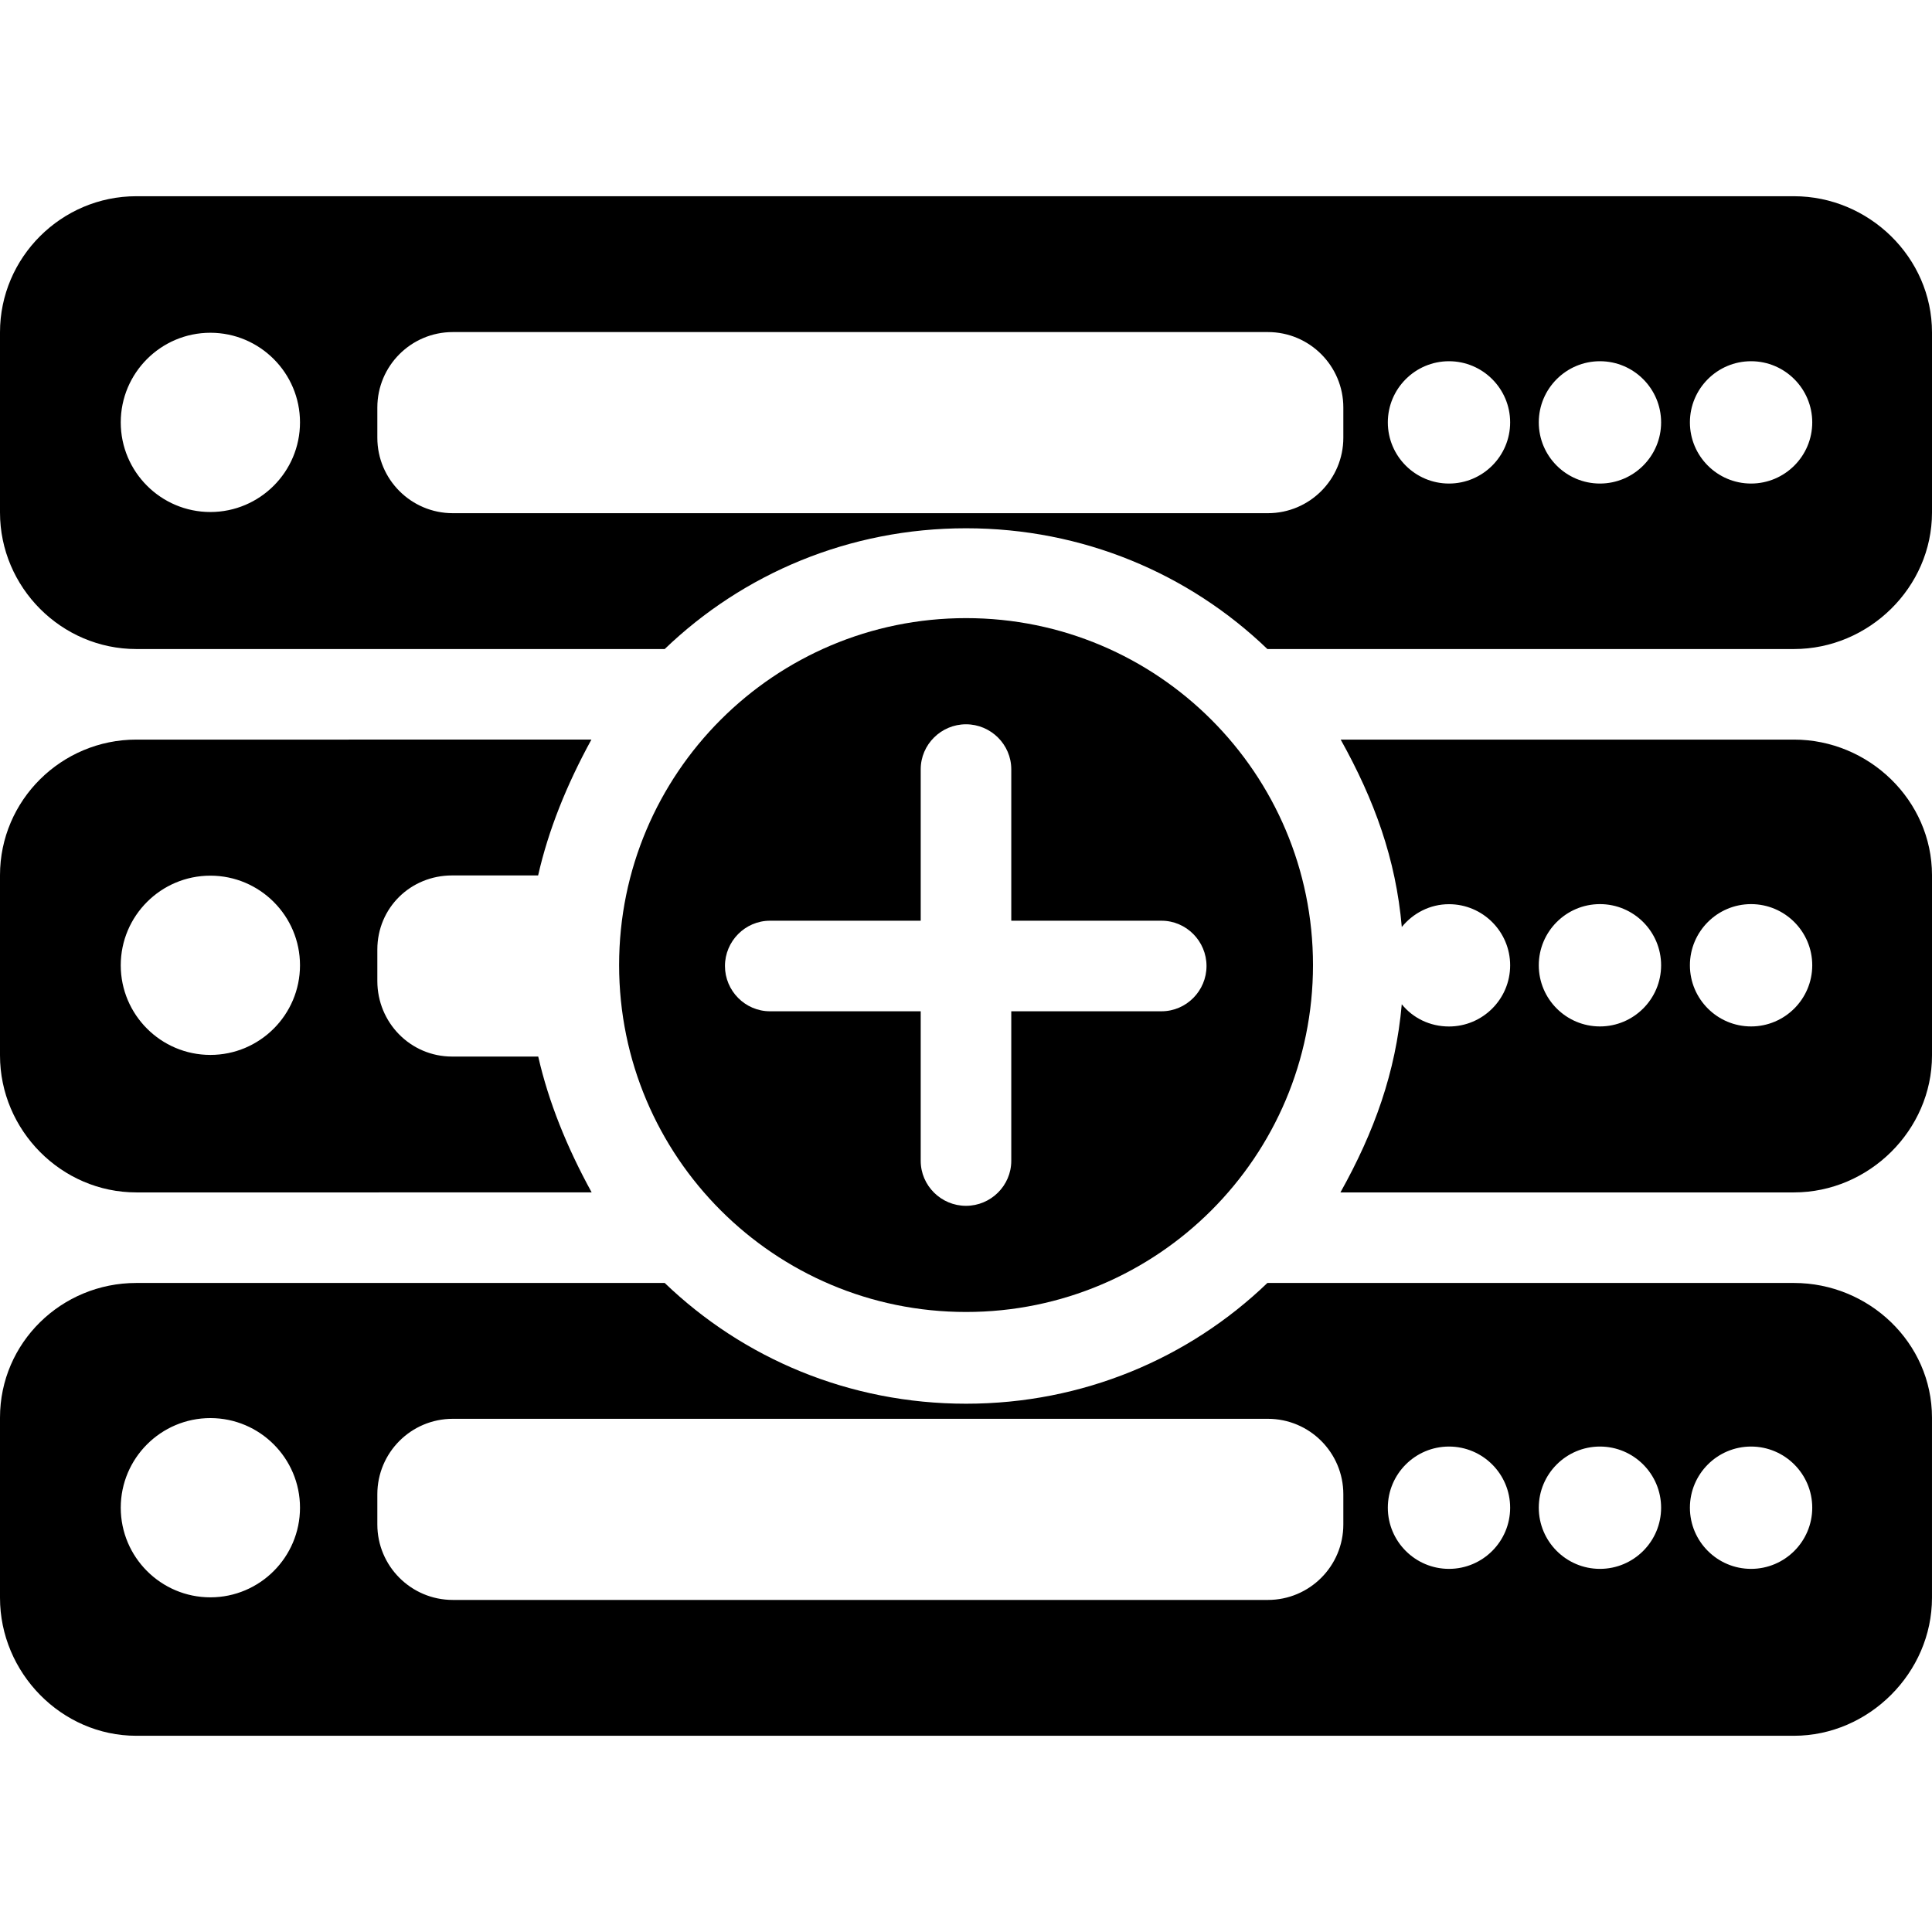
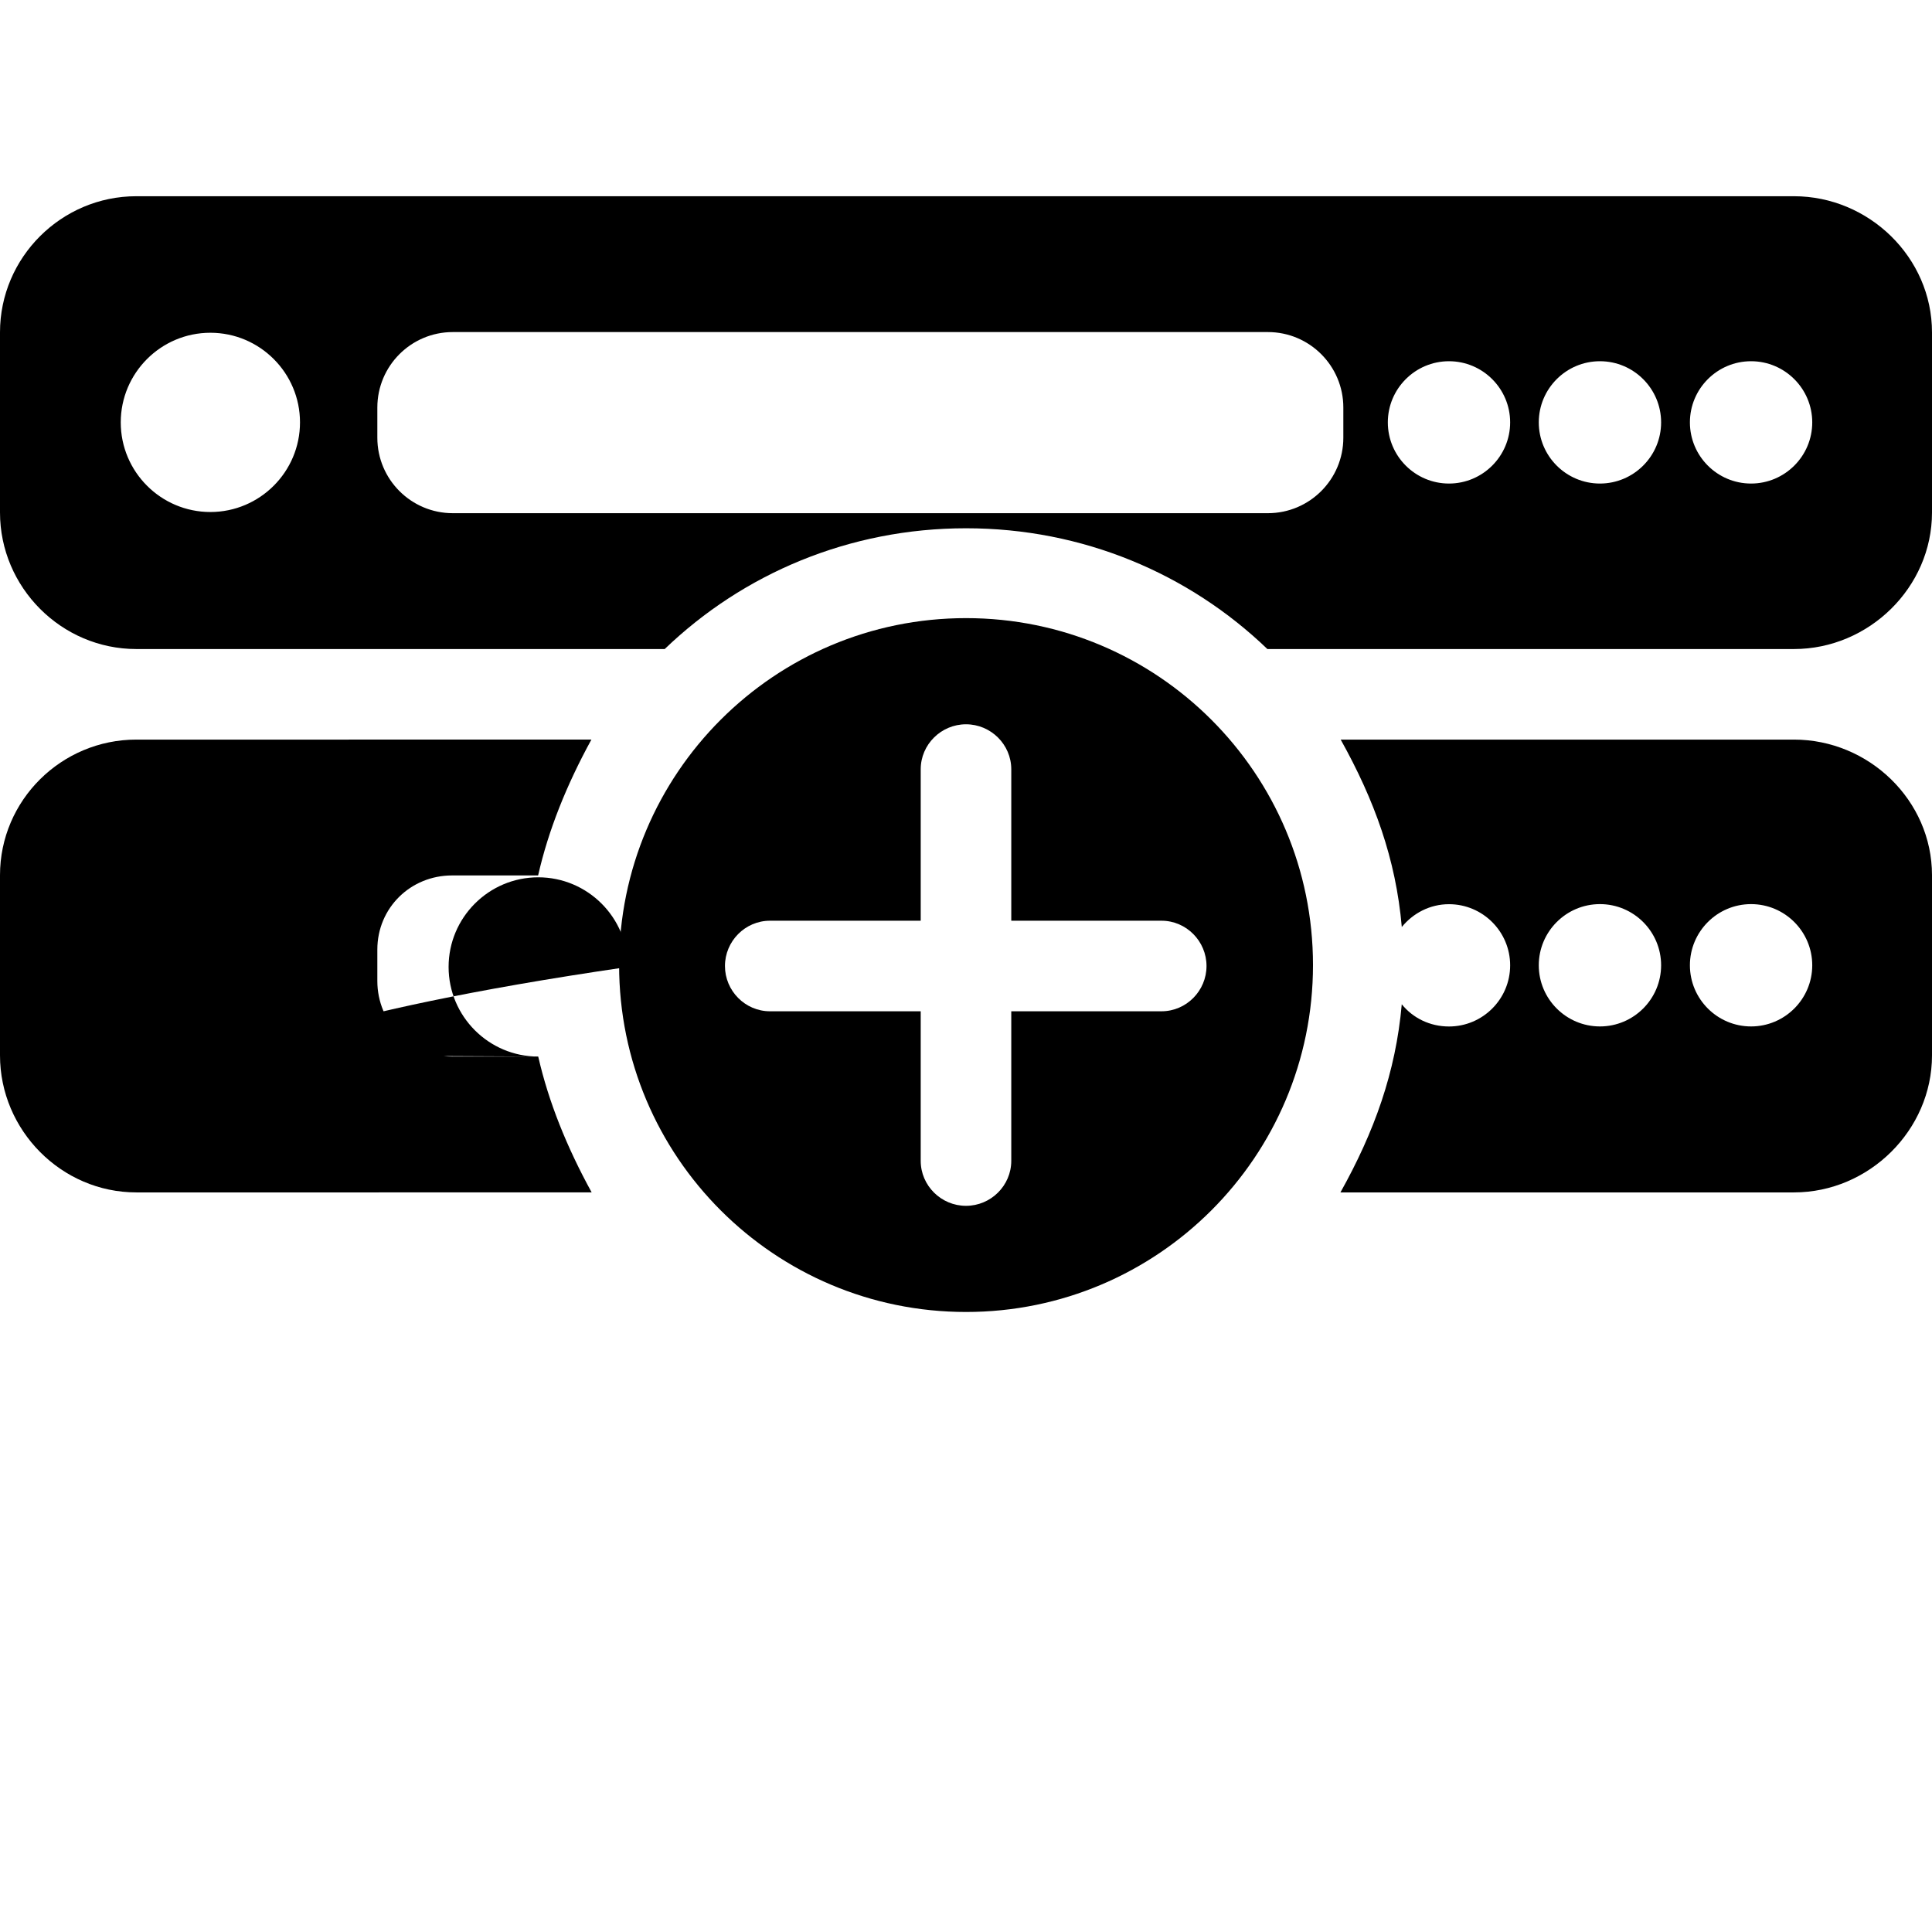
<svg xmlns="http://www.w3.org/2000/svg" fill="#000000" height="800px" width="800px" version="1.1" id="Layer_1" viewBox="0 0 512.004 512.004" xml:space="preserve">
  <g>
    <g>
      <path d="M256.016,163.81c-50.784,0-91.944,41.164-91.944,91.94c0,50.78,41.16,91.94,91.944,91.94    c50.78,0,91.944-41.164,91.944-91.94S306.796,163.81,256.016,163.81z M307.808,268.002H268v39.628c0,6.58-5.42,11.928-12,11.928    c-6.58,0-12-5.348-12-11.928v-39.628h-39.944c-6.58,0-11.932-5.424-11.932-12s5.356-12,11.932-12H244v-40.124    c0-6.584,5.42-11.932,12-11.932s12,5.348,12,11.932v40.124h39.808c6.584,0,11.932,5.424,11.932,12    C319.744,262.578,314.392,268.002,307.808,268.002z" />
    </g>
  </g>
  <g>
    <g>
-       <path d="M142.636,280.002h-22.824c-11.028,0-19.812-8.992-19.812-20.02v-8.336c0-11.028,8.784-19.644,19.812-19.644h22.796    c2.72-12,7.548-24,14.12-36H36.124C16.272,196.002,0,212.086,0,231.938v47.752c0,19.852,16.272,36.312,36.124,36.312H156.8    C150.212,304.002,145.372,292.002,142.636,280.002z M55.752,279.566c-13.1,0-23.752-10.656-23.752-23.752    c0-13.096,10.652-23.752,23.752-23.752c13.1,0,23.752,10.656,23.752,23.752C79.5,268.91,68.848,279.566,55.752,279.566z" />
+       <path d="M142.636,280.002h-22.824c-11.028,0-19.812-8.992-19.812-20.02v-8.336c0-11.028,8.784-19.644,19.812-19.644h22.796    c2.72-12,7.548-24,14.12-36H36.124C16.272,196.002,0,212.086,0,231.938v47.752c0,19.852,16.272,36.312,36.124,36.312H156.8    C150.212,304.002,145.372,292.002,142.636,280.002z c-13.1,0-23.752-10.656-23.752-23.752    c0-13.096,10.652-23.752,23.752-23.752c13.1,0,23.752,10.656,23.752,23.752C79.5,268.91,68.848,279.566,55.752,279.566z" />
    </g>
  </g>
  <g>
    <g>
      <path d="M475.42,196.002H355.3c8.916,16,14.62,31.608,16.192,49.664c2.976-3.648,7.444-6.044,12.508-6.044    c8.936,0,16.208,7.264,16.208,16.204c0,8.936-7.268,16.204-16.208,16.204c-5.068,0-9.544-2.232-12.516-5.884    c-1.588,18.056-7.312,33.856-16.252,49.856h120.192c19.852,0,36.58-16.46,36.58-36.312v-47.752    C512,212.086,495.272,196.002,475.42,196.002z M424.004,272.018c-8.936,0-16.208-7.268-16.208-16.204    c0-8.936,7.268-16.212,16.208-16.212s16.212,7.272,16.212,16.212C440.216,264.75,432.94,272.018,424.004,272.018z     M464.056,272.018c-8.936,0-16.208-7.268-16.208-16.204c0-8.936,7.268-16.212,16.208-16.212s16.212,7.272,16.212,16.212    C480.264,264.75,472.992,272.018,464.056,272.018z" />
    </g>
  </g>
  <g>
    <g>
      <path d="M475.42,52.002H36.124C16.272,52.002,0,68.214,0,88.066v47.752c0,19.848,16.272,36.184,36.124,36.184h140.032    c20.812-20,48.928-32.004,79.86-32.004c30.932,0,59.048,12.004,79.86,32.004h139.548c19.852,0,36.58-16.336,36.58-36.188V88.066    C512,68.214,495.272,52.002,475.42,52.002z M55.752,135.69c-13.1,0-23.752-10.656-23.752-23.752s10.652-23.752,23.752-23.752    c13.1,0,23.752,10.656,23.752,23.752S68.848,135.69,55.752,135.69z M356,116.002c0,11.044-8.952,20-20,20H120    c-11.048,0-20-8.956-20-20v-8c0-11.044,8.952-20,20-20h216c11.048,0,20,8.956,20,20V116.002z M384,128.146    c-8.936,0-16.208-7.268-16.208-16.208S375.06,95.73,384,95.73s16.208,7.272,16.208,16.208    C400.208,120.874,392.936,128.146,384,128.146z M424.004,128.146c-8.936,0-16.208-7.268-16.208-16.208s7.268-16.208,16.208-16.208    s16.212,7.272,16.212,16.208C440.216,120.874,432.94,128.146,424.004,128.146z M464.056,128.146    c-8.936,0-16.208-7.268-16.208-16.208s7.268-16.208,16.208-16.208s16.212,7.272,16.212,16.208    C480.268,120.874,472.992,128.146,464.056,128.146z" />
    </g>
  </g>
  <g>
    <g>
-       <path d="M475.42,340.002H335.876c-20.812,20-48.928,32-79.86,32s-59.048-12-79.86-32H36.124C16.272,340.002,0,355.838,0,375.69    v47.748c0,19.856,16.272,36.564,36.124,36.564H475.42c19.852,0,36.58-16.708,36.58-36.564V375.69    C512,355.838,495.272,340.002,475.42,340.002z M55.752,423.314C42.656,423.314,32,412.662,32,399.562    c0-13.096,10.652-23.752,23.752-23.752c13.1,0,23.752,10.656,23.752,23.752C79.5,412.662,68.848,423.314,55.752,423.314z     M356,404.002c0,11.044-8.952,20-20,20H120c-11.048,0-20-8.956-20-20v-8c0-11.044,8.952-20,20-20h216c11.048,0,20,8.956,20,20    V404.002z M384,415.77c-8.936,0-16.208-7.268-16.208-16.208c0-8.936,7.268-16.208,16.208-16.208s16.208,7.272,16.208,16.208    C400.208,408.502,392.936,415.77,384,415.77z M424.004,415.77c-8.936,0-16.208-7.268-16.208-16.208    c0-8.936,7.268-16.208,16.208-16.208s16.212,7.272,16.212,16.208C440.216,408.502,432.94,415.77,424.004,415.77z M464.056,415.77    c-8.936,0-16.208-7.268-16.208-16.208c0-8.936,7.268-16.208,16.208-16.208s16.212,7.272,16.212,16.208    C480.264,408.502,472.992,415.77,464.056,415.77z" />
-     </g>
+       </g>
  </g>
</svg>